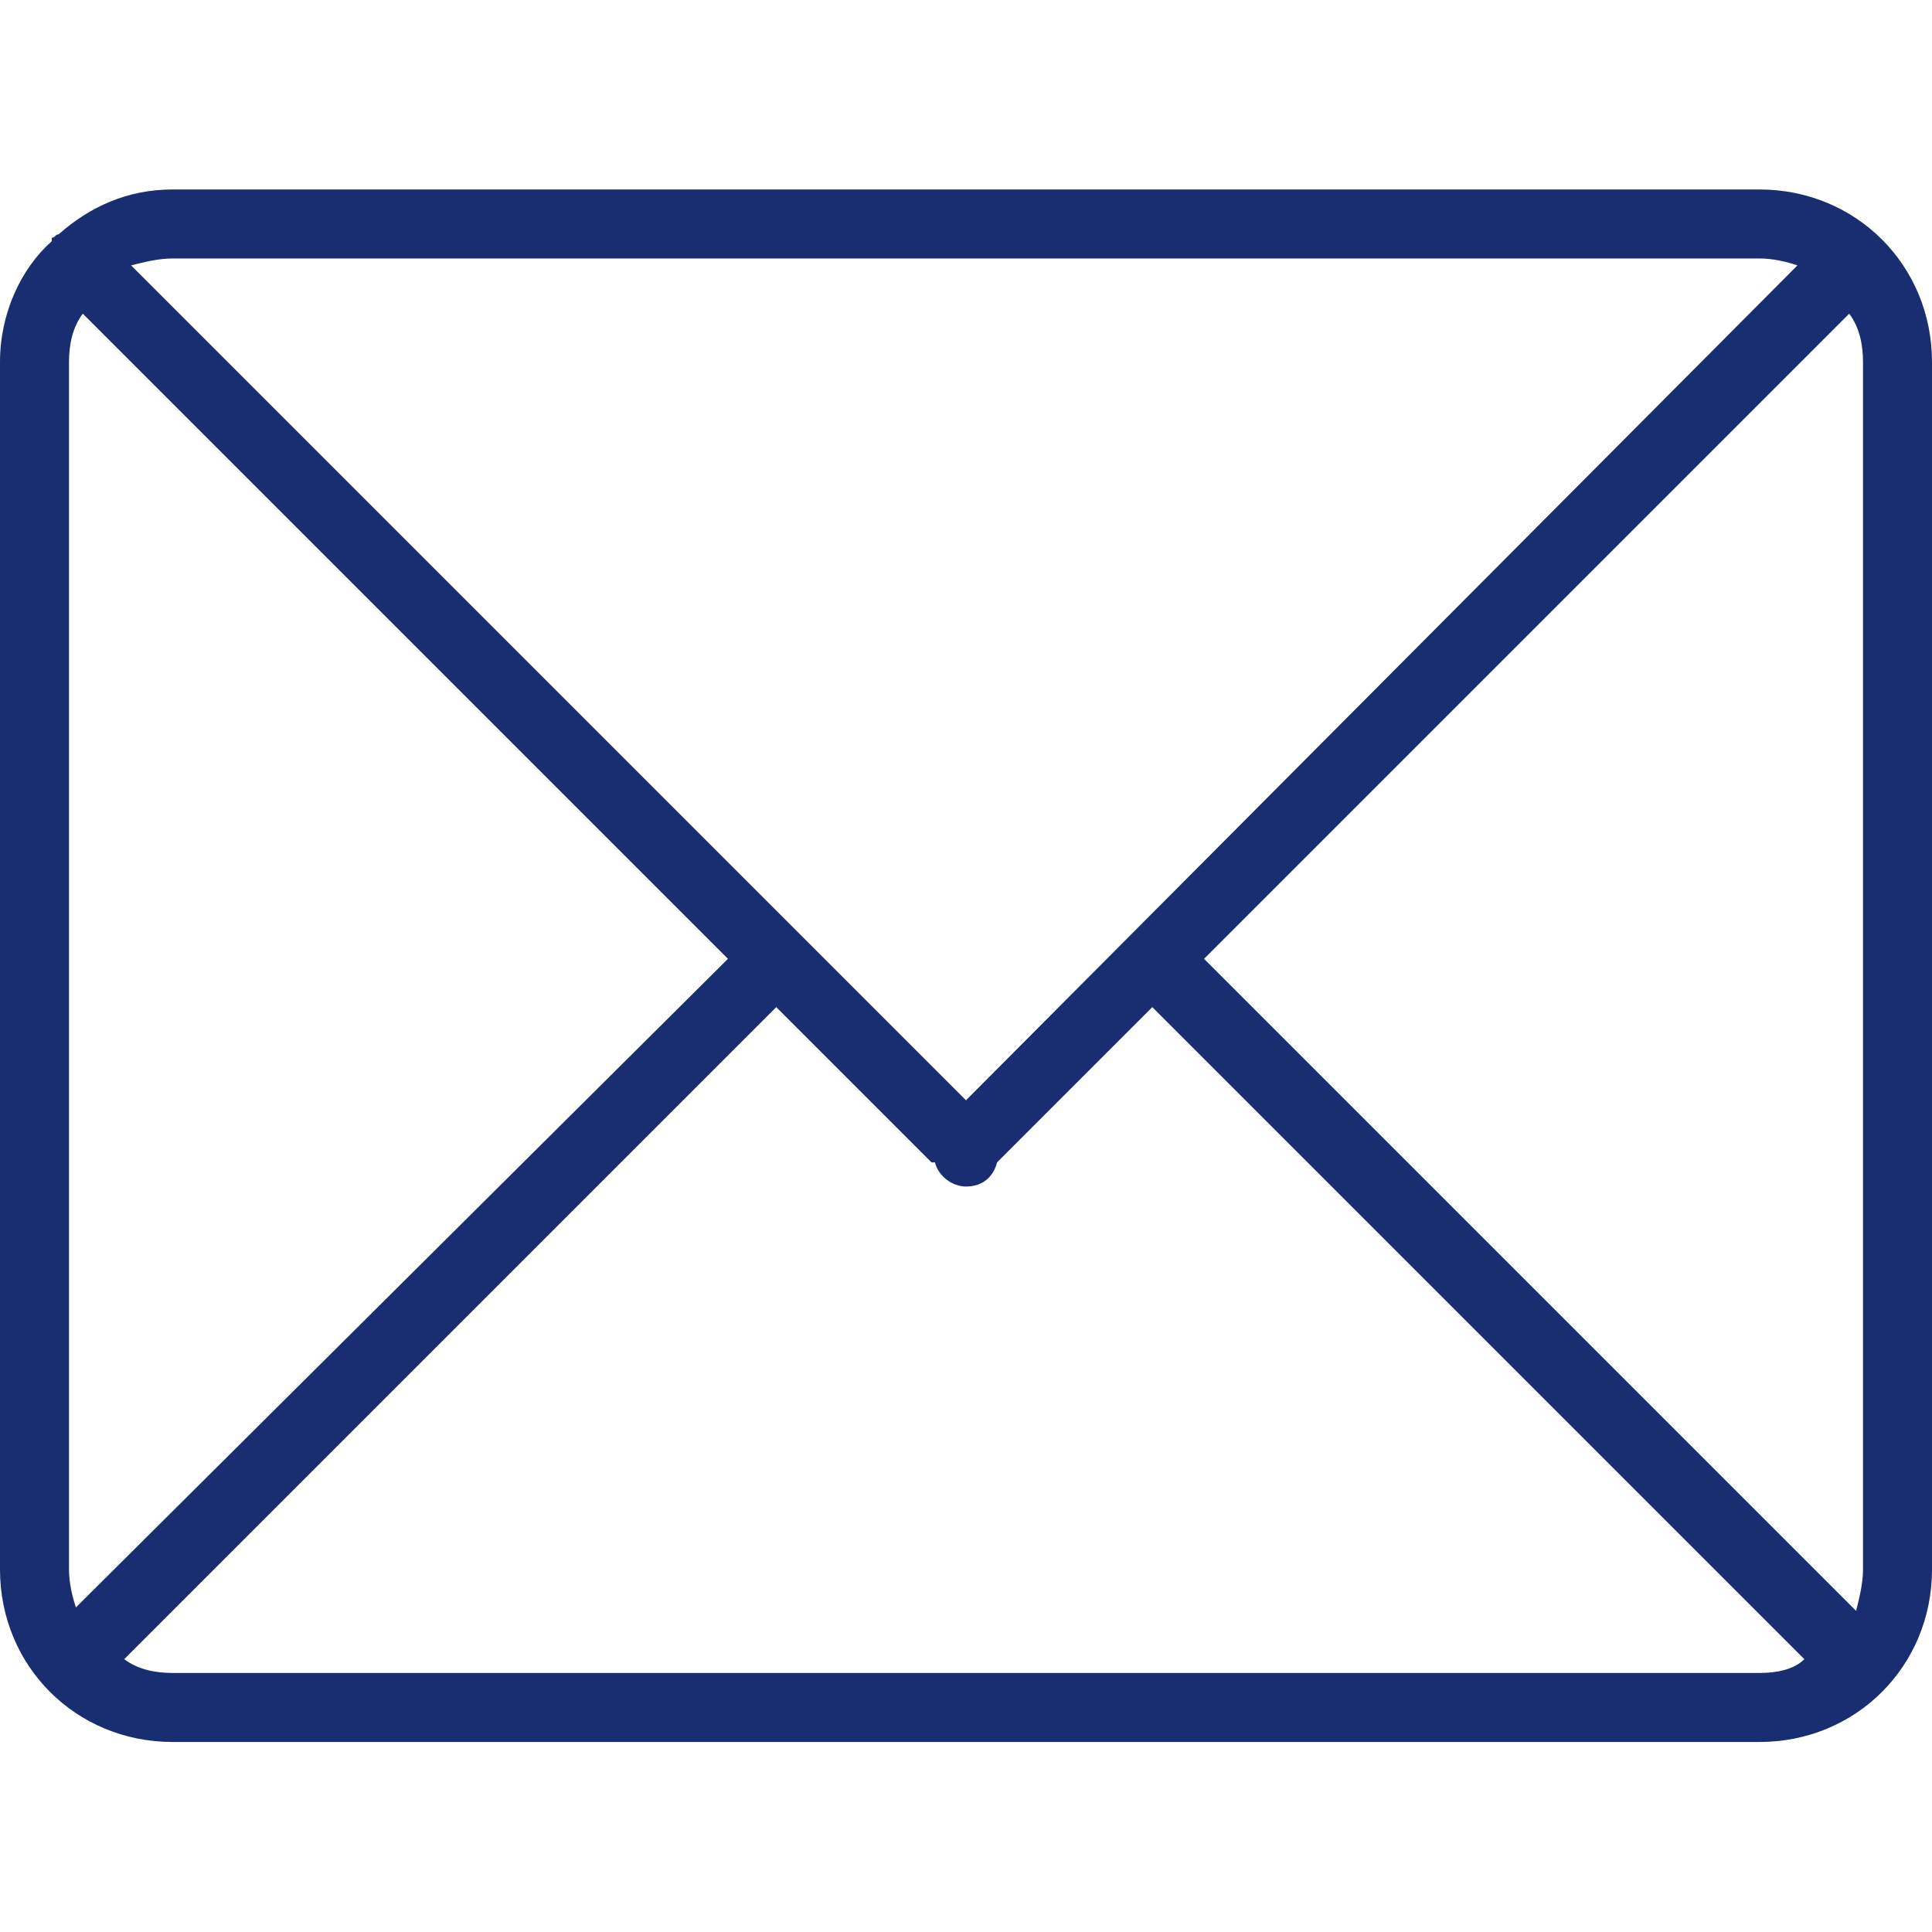
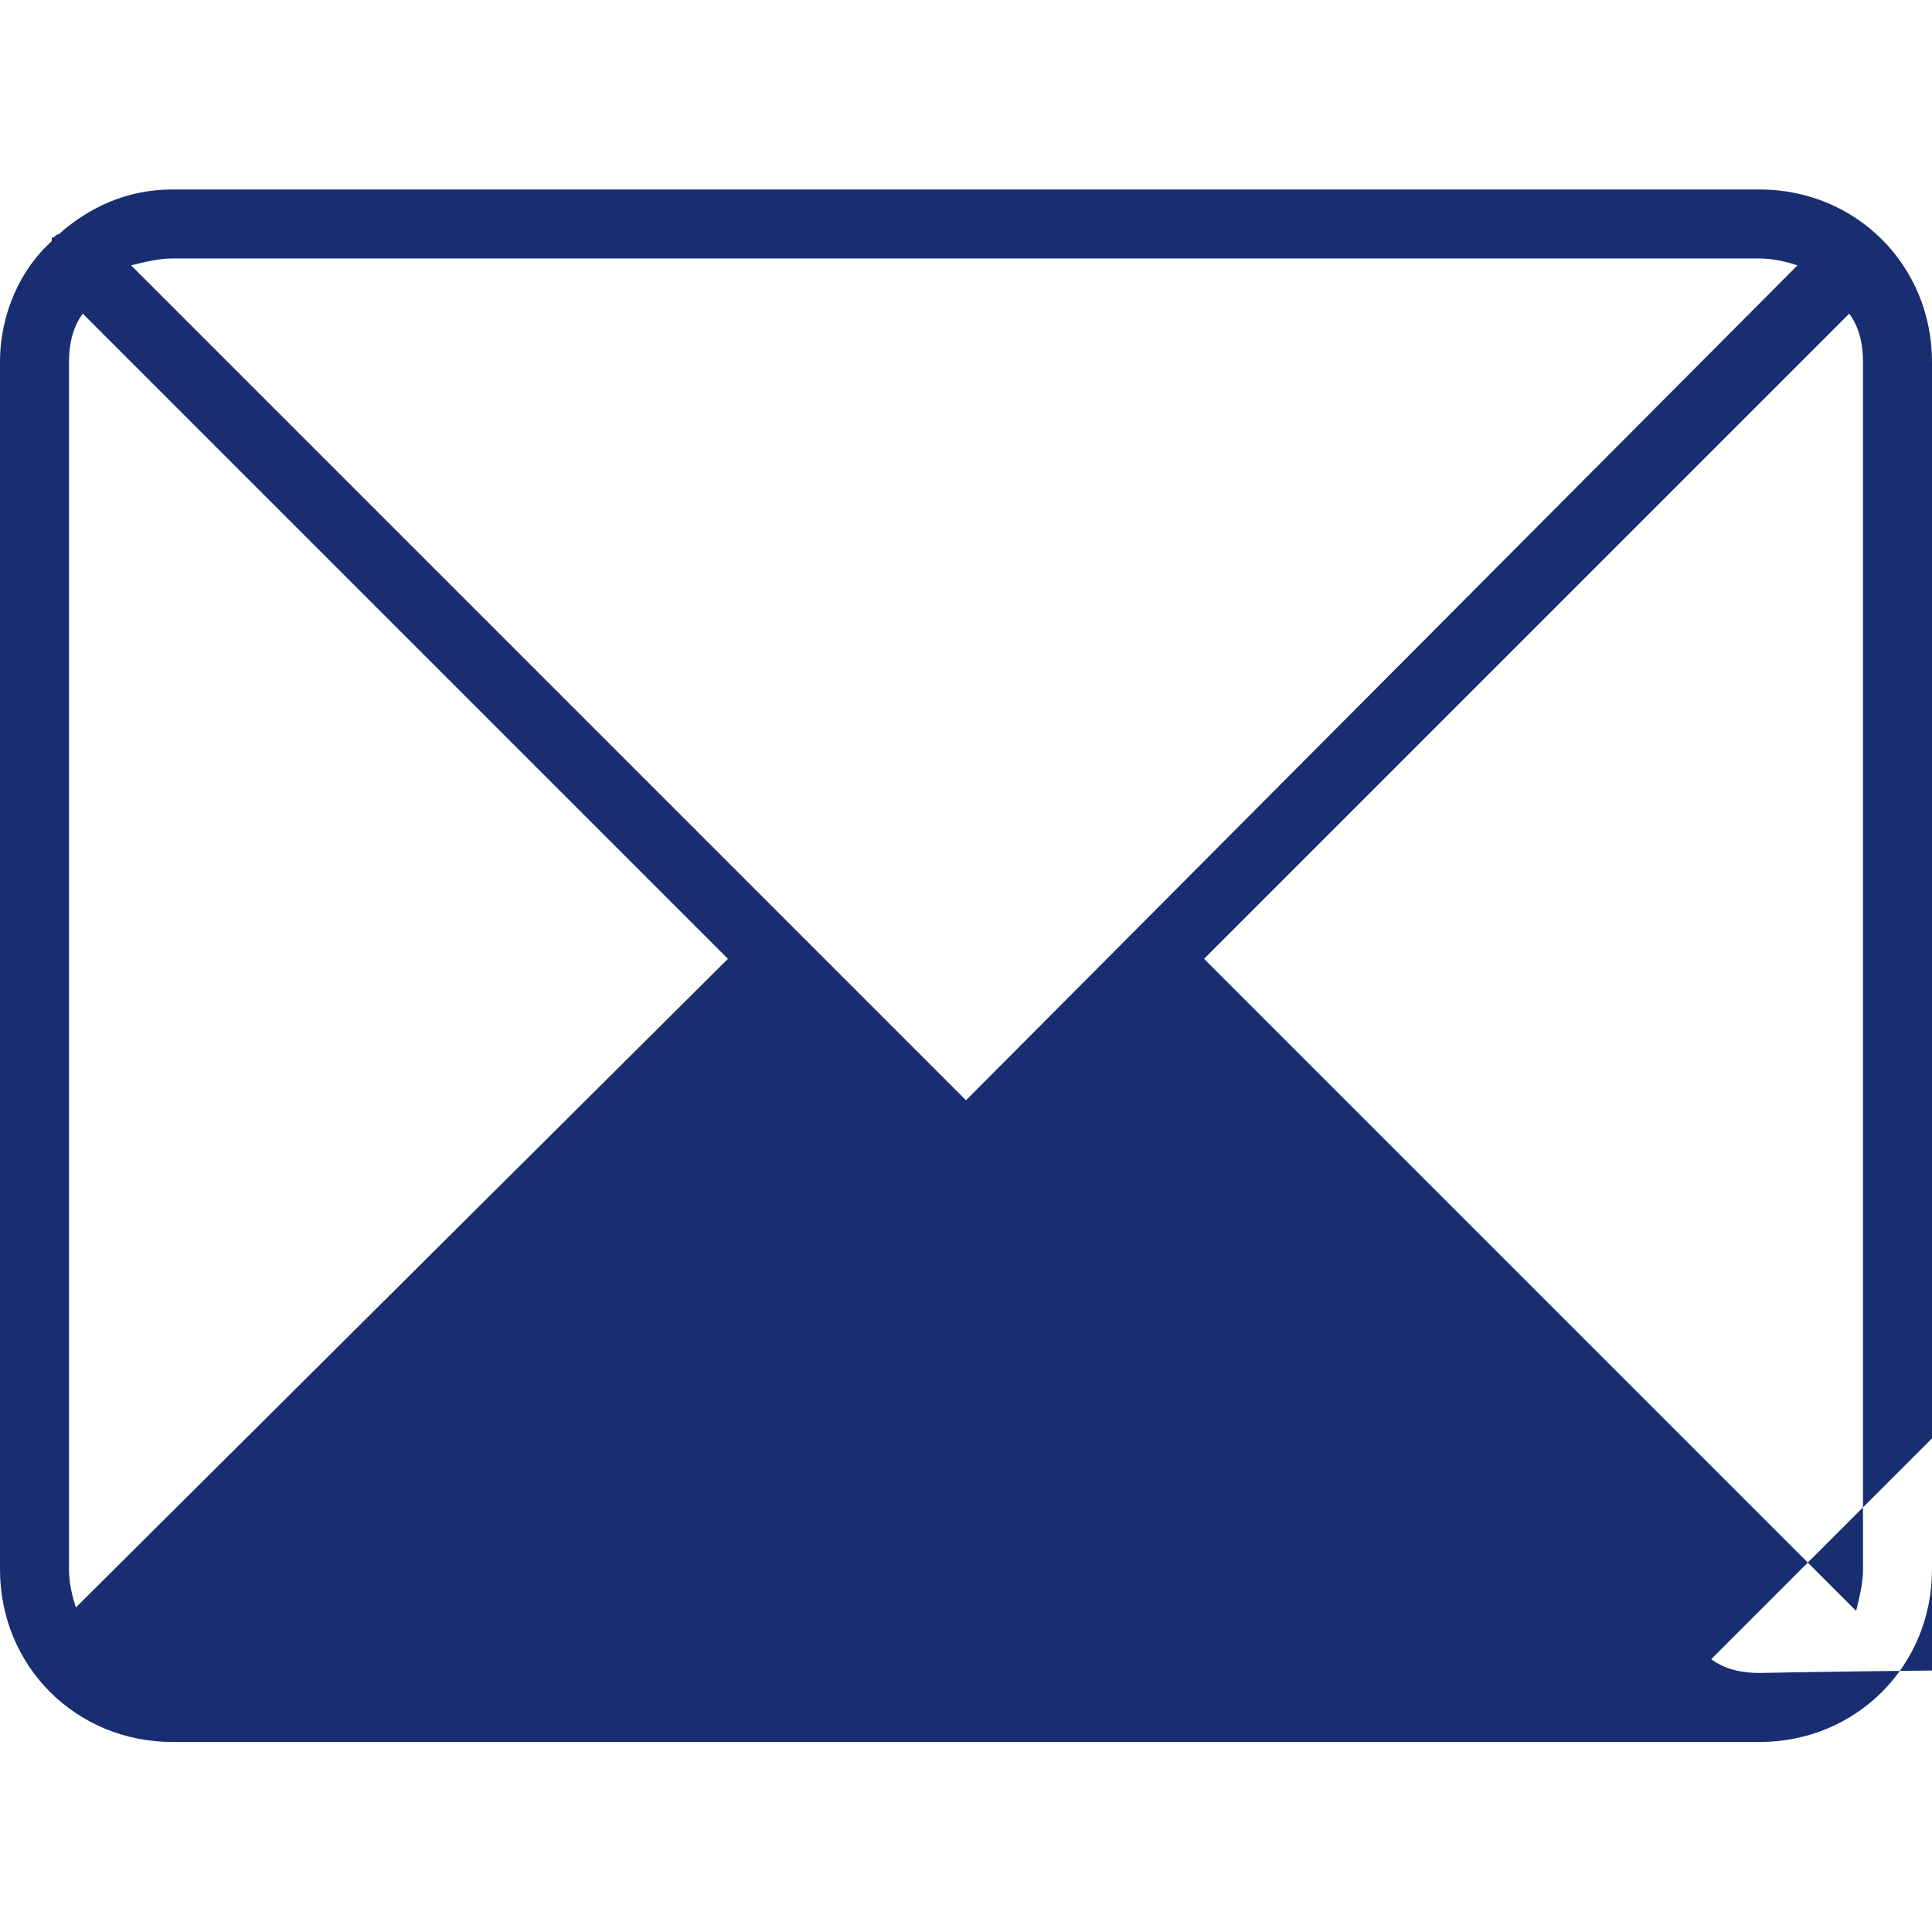
<svg xmlns="http://www.w3.org/2000/svg" version="1.2" overflow="visible" preserveAspectRatio="none" viewBox="0 -5.492 56 56" width="36" height="36">
-   <path d="M51,0H5C3.7,0,2.6,0.5,1.7,1.3c-0.1,0-0.1,0.1-0.2,0.1c0,0,0,0,0,0.1C0.6,2.3,0,3.6,0,5v35c0,2.8,2.2,5,5,5h46 c2.8,0,5-2.2,5-5V5C56,2.2,53.8,0,51,0z M5,2h46c0.4,0,0.8,0.1,1.1,0.2L28,26.4L3.8,2.2C4.2,2.1,4.6,2,5,2z M2,40V5 c0-0.5,0.1-1,0.4-1.4l18.7,18.7L2.2,41.1C2.1,40.8,2,40.4,2,40z M51,43H5c-0.5,0-1-0.1-1.4-0.4l18.9-18.9l4.5,4.5c0,0,0,0,0.1,0 c0.1,0.4,0.5,0.7,0.9,0.7c0.5,0,0.8-0.3,0.9-0.7c0,0,0,0,0,0l4.5-4.5l18.9,18.9C52,42.9,51.5,43,51,43z M54,40 c0,0.4-0.1,0.8-0.2,1.2L34.9,22.3L53.6,3.6C53.9,4,54,4.5,54,5V40z" style="fill: rgb(24, 46, 112);" />
+   <path d="M51,0H5C3.7,0,2.6,0.5,1.7,1.3c-0.1,0-0.1,0.1-0.2,0.1c0,0,0,0,0,0.1C0.6,2.3,0,3.6,0,5v35c0,2.8,2.2,5,5,5h46 c2.8,0,5-2.2,5-5V5C56,2.2,53.8,0,51,0z M5,2h46c0.4,0,0.8,0.1,1.1,0.2L28,26.4L3.8,2.2C4.2,2.1,4.6,2,5,2z M2,40V5 c0-0.5,0.1-1,0.4-1.4l18.7,18.7L2.2,41.1C2.1,40.8,2,40.4,2,40z M51,43c-0.5,0-1-0.1-1.4-0.4l18.9-18.9l4.5,4.5c0,0,0,0,0.1,0 c0.1,0.4,0.5,0.7,0.9,0.7c0.5,0,0.8-0.3,0.9-0.7c0,0,0,0,0,0l4.5-4.5l18.9,18.9C52,42.9,51.5,43,51,43z M54,40 c0,0.4-0.1,0.8-0.2,1.2L34.9,22.3L53.6,3.6C53.9,4,54,4.5,54,5V40z" style="fill: rgb(24, 46, 112);" />
  <g />
</svg>